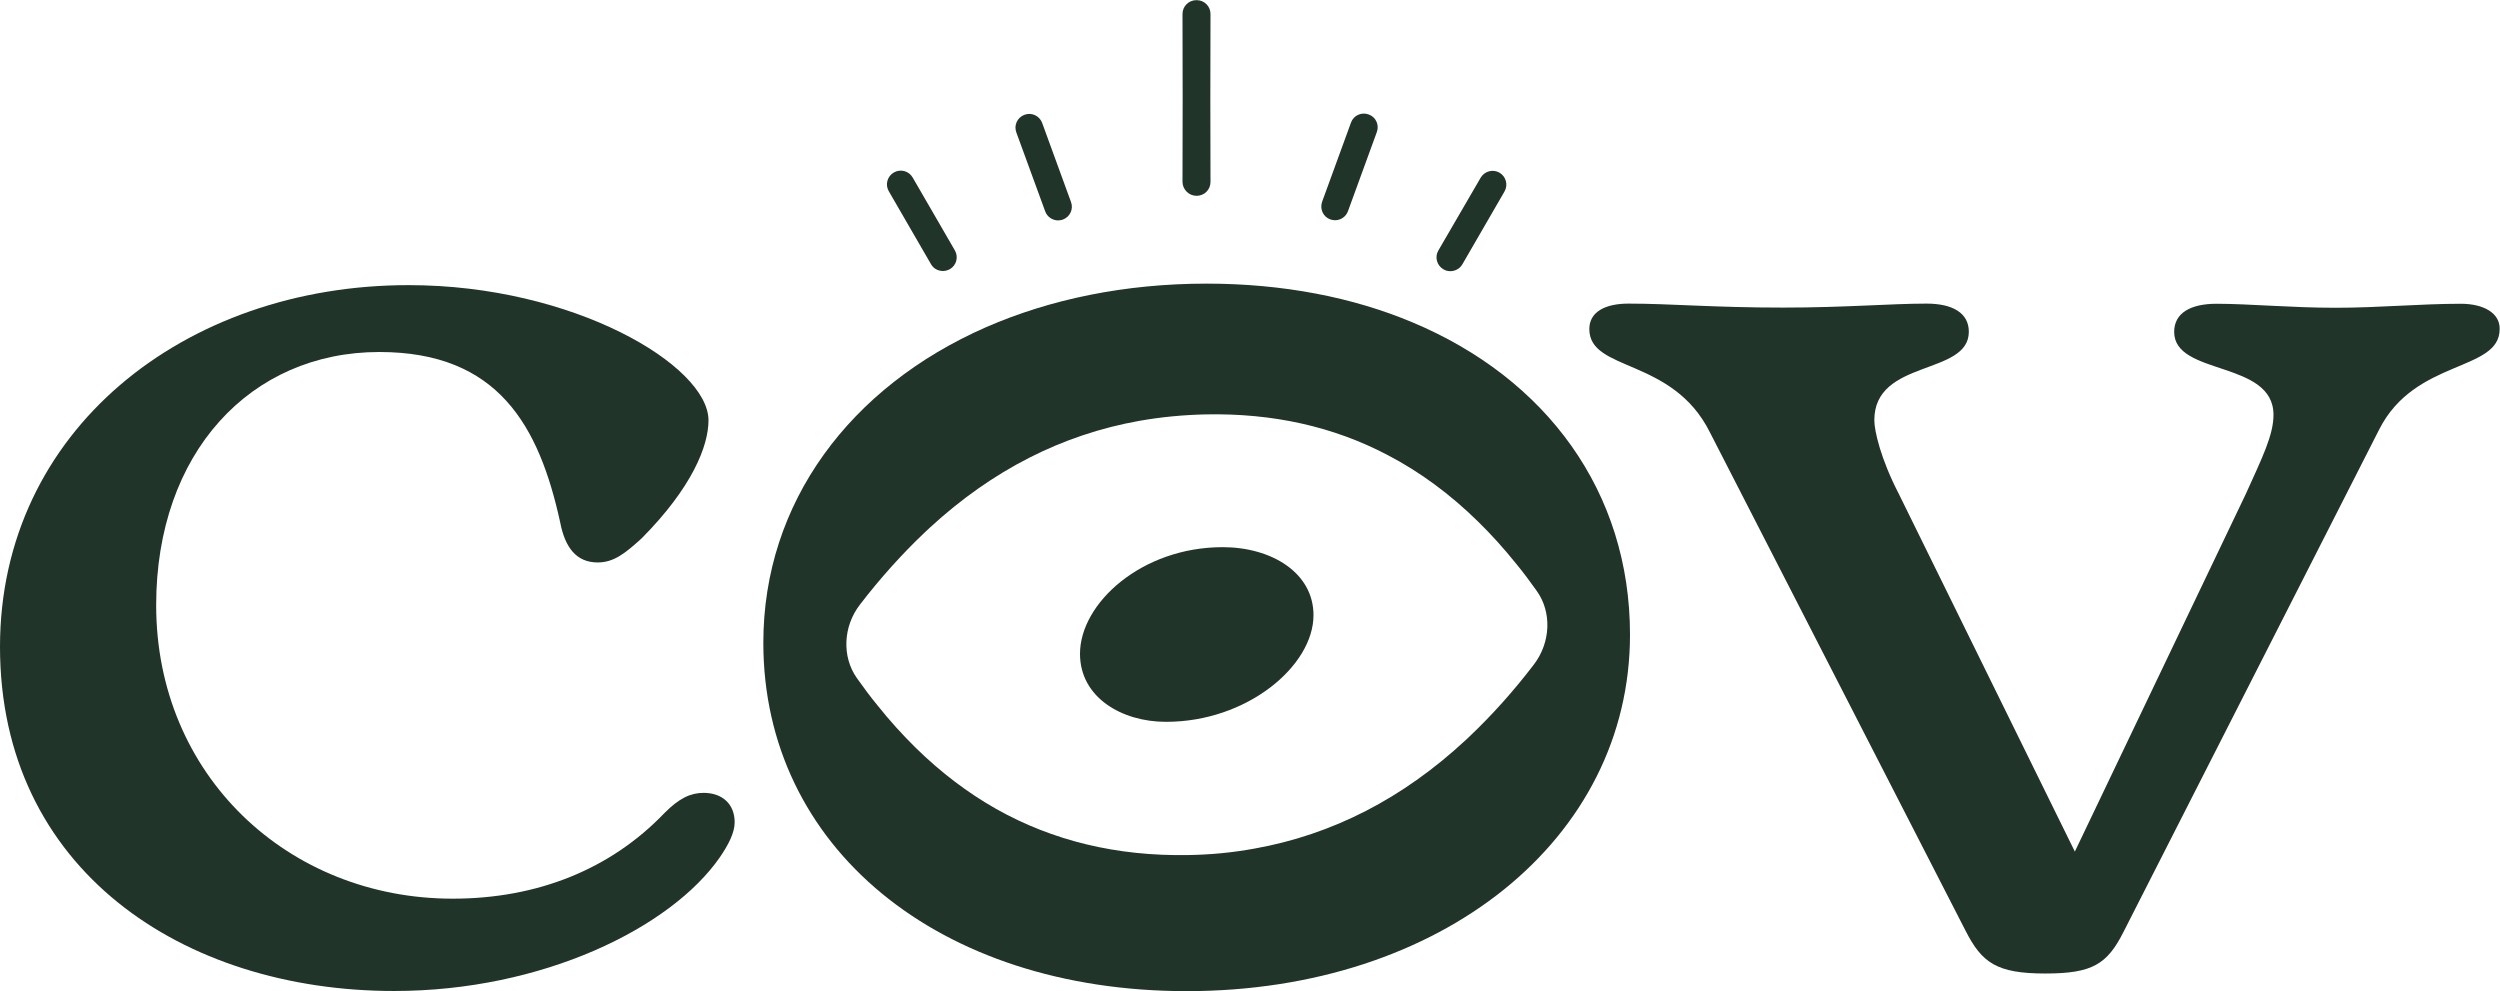
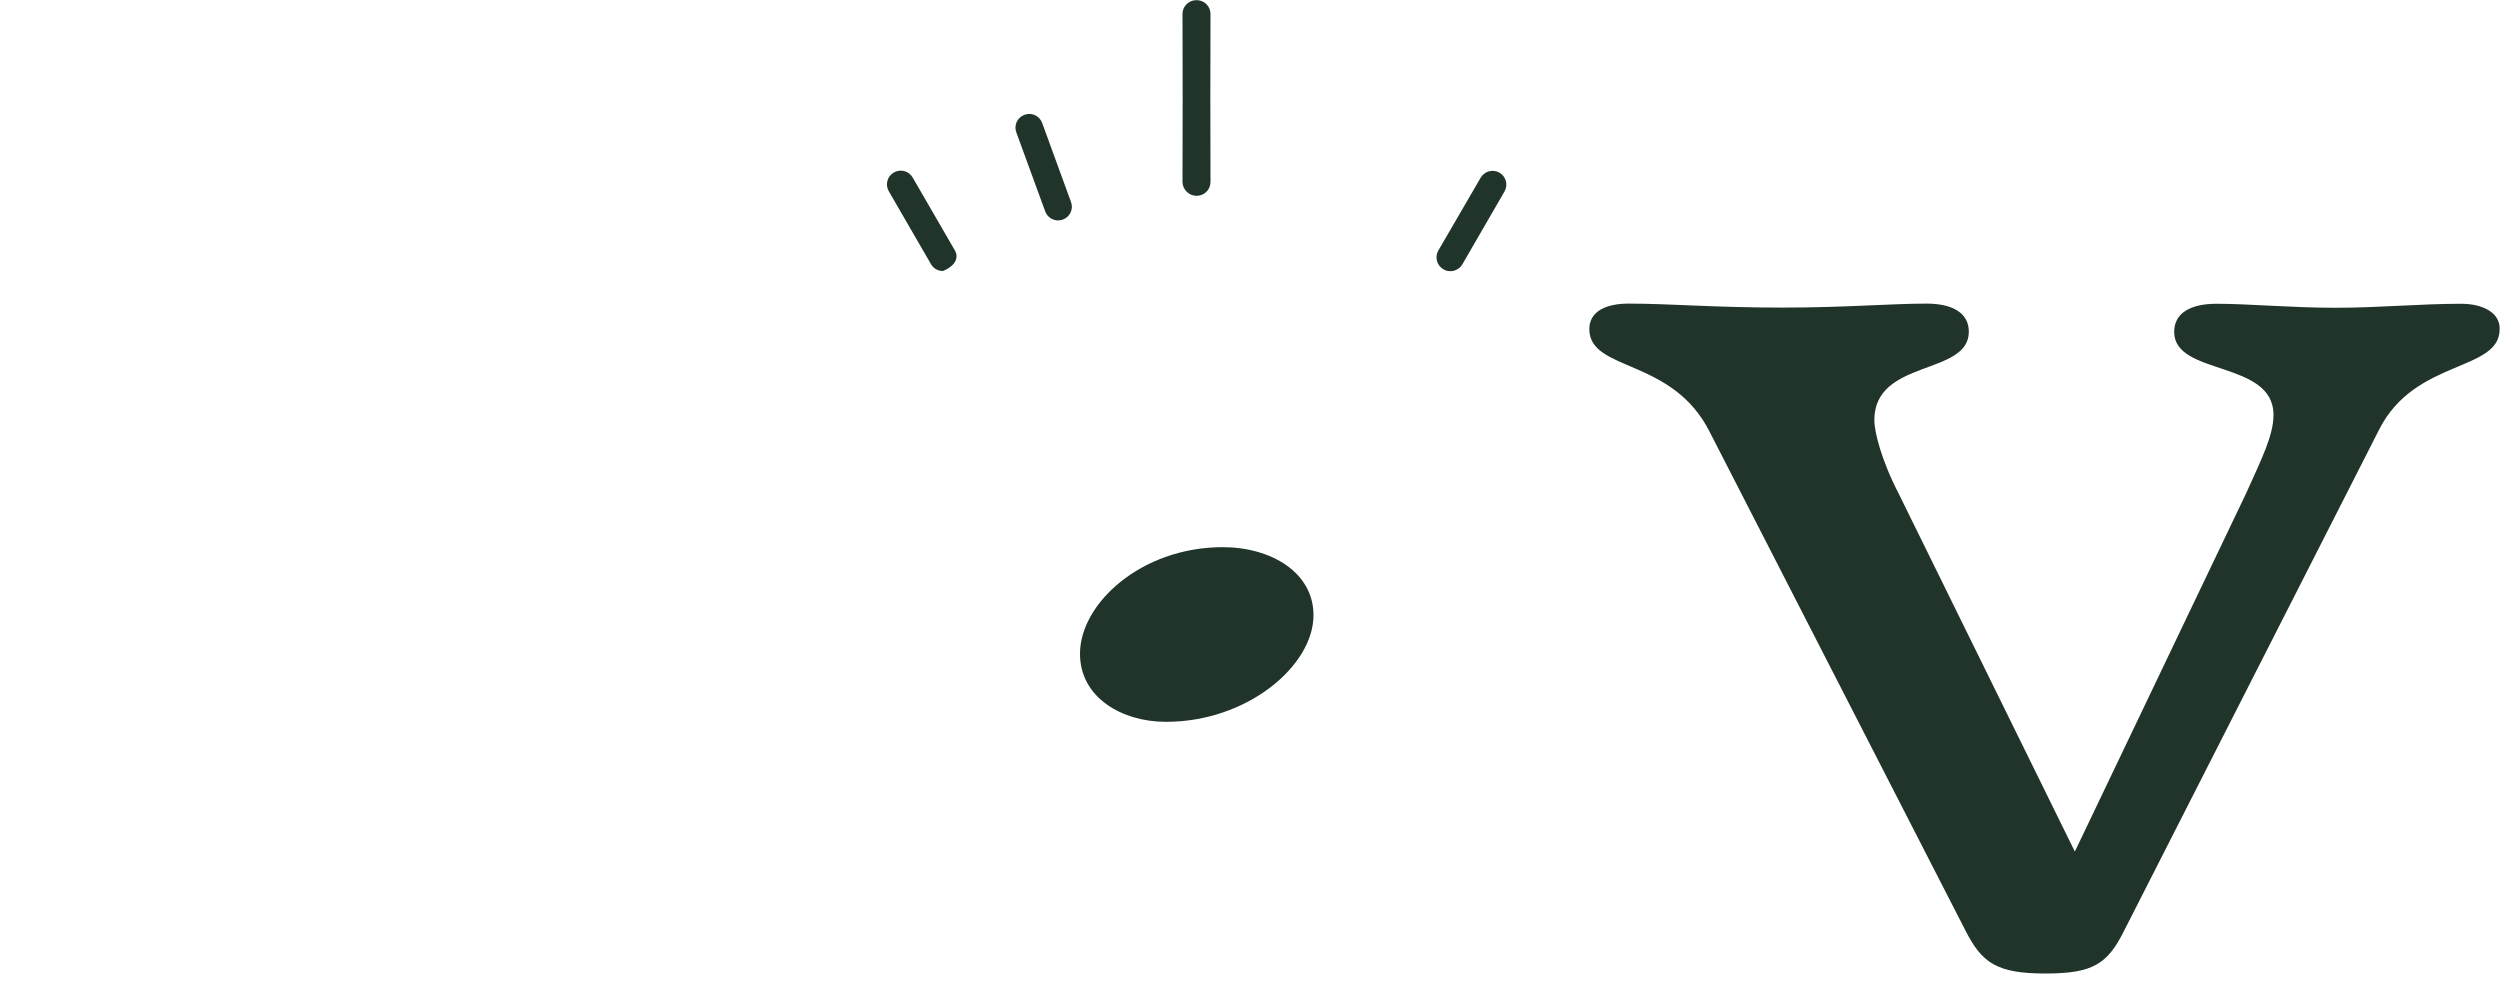
<svg xmlns="http://www.w3.org/2000/svg" width="111" height="44" viewBox="0 0 111 44" fill="none">
  <g clip-path="url(#clip0_1379_48)">
-     <path d="M17.501 44C24.08 44 29.792 41.201 31.968 38.054C32.331 37.522 32.619 36.983 32.619 36.51C32.619 35.676 32.042 35.203 31.243 35.203C30.666 35.203 30.155 35.439 29.504 36.097C27.114 38.593 23.865 39.901 20.098 39.901C12.795 39.901 6.934 34.428 6.934 26.871C6.934 20.091 11.13 15.629 16.842 15.629C22.119 15.629 23.932 18.902 24.871 23.186C25.086 24.316 25.597 24.973 26.536 24.973C27.262 24.973 27.765 24.559 28.49 23.902C30.732 21.642 31.457 19.795 31.457 18.665C31.457 16.228 25.456 12.66 18.152 12.66C8.17 12.653 0 19.138 0 28.718C0 38.593 8.103 44 17.501 44Z" fill="#213429" />
    <path d="M109.261 13.487C107.455 13.487 105.642 13.665 103.689 13.665C101.735 13.665 99.856 13.487 98.413 13.487C97.258 13.487 96.533 13.901 96.533 14.736C96.533 16.7 100.943 15.984 100.943 18.421C100.943 19.315 100.44 20.327 99.715 21.93L92.123 37.81L84.308 21.93C83.509 20.386 83.22 19.138 83.22 18.658C83.22 15.925 87.416 16.693 87.416 14.728C87.416 13.894 86.691 13.48 85.537 13.48C83.946 13.48 81.918 13.657 79.173 13.657C76.065 13.657 74.185 13.48 72.305 13.48C71.292 13.48 70.566 13.835 70.566 14.61C70.566 16.516 74.252 15.858 75.917 19.19L87.268 41.319C87.993 42.744 88.645 43.224 90.813 43.224C92.907 43.224 93.558 42.811 94.283 41.378L105.635 19.071C107.226 15.917 110.985 16.516 110.985 14.61C111 13.901 110.275 13.487 109.261 13.487Z" fill="#213429" />
-     <path d="M72.372 28.178C72.372 21.834 68.665 16.803 62.7 14.307C60.059 13.199 56.965 12.593 53.569 12.593C49.943 12.593 46.62 13.288 43.779 14.528C37.748 17.173 33.892 22.306 33.892 28.54C33.892 37.581 41.633 44.007 52.696 44.007C63.98 44 72.372 37.278 72.372 28.178ZM44.222 35.912C42.957 35.195 41.773 34.294 40.663 33.208C40.064 32.617 39.494 31.99 38.954 31.31C38.636 30.926 38.34 30.52 38.044 30.106C37.377 29.161 37.429 27.816 38.184 26.841C39.087 25.667 40.049 24.596 41.063 23.636C41.137 23.562 41.225 23.488 41.3 23.414C44.067 20.873 47.153 19.3 50.579 18.687C51.541 18.517 52.525 18.421 53.539 18.399C56.514 18.34 59.208 18.938 61.62 20.209C63.048 20.954 64.38 21.937 65.616 23.148C66.215 23.732 66.785 24.367 67.325 25.039C67.644 25.423 67.939 25.829 68.236 26.243C68.909 27.189 68.85 28.533 68.102 29.508C67.2 30.69 66.237 31.761 65.224 32.721C65.179 32.765 65.127 32.809 65.083 32.854C62.293 35.446 59.17 37.057 55.7 37.677C54.738 37.854 53.754 37.95 52.74 37.965C49.587 38.017 46.753 37.337 44.222 35.912Z" fill="#213429" />
-     <path d="M59.067 9.742C59.133 9.764 59.207 9.779 59.274 9.779C59.526 9.779 59.762 9.624 59.851 9.373L61.131 5.864C61.25 5.547 61.087 5.192 60.769 5.082C60.451 4.963 60.095 5.126 59.984 5.443L58.704 8.952C58.586 9.277 58.749 9.631 59.067 9.742Z" fill="#213429" />
    <path d="M64.091 11.959C64.188 12.018 64.291 12.04 64.395 12.04C64.609 12.04 64.817 11.929 64.928 11.737L66.8 8.502C66.97 8.206 66.866 7.837 66.578 7.667C66.282 7.497 65.912 7.601 65.742 7.889L63.862 11.124C63.692 11.412 63.795 11.789 64.091 11.959Z" fill="#213429" />
    <path d="M53.124 8.694C53.132 8.694 53.132 8.694 53.124 8.694C53.132 8.694 53.132 8.694 53.132 8.694C53.472 8.694 53.746 8.42 53.746 8.081L53.739 4.35L53.746 0.62C53.746 0.281 53.472 0.007 53.132 0.007C53.132 0.007 53.132 0.007 53.124 0.007C53.124 0.007 53.124 0.007 53.117 0.007C52.777 0.007 52.503 0.281 52.503 0.62L52.51 4.35L52.503 8.081C52.51 8.42 52.791 8.694 53.124 8.694Z" fill="#213429" />
    <path d="M46.405 9.38C46.494 9.631 46.731 9.786 46.983 9.786C47.049 9.786 47.123 9.772 47.19 9.75C47.508 9.631 47.671 9.284 47.552 8.967L46.272 5.458C46.154 5.141 45.806 4.978 45.488 5.096C45.169 5.214 45.007 5.562 45.125 5.879L46.405 9.38Z" fill="#213429" />
-     <path d="M41.336 11.729C41.447 11.929 41.655 12.032 41.869 12.032C41.973 12.032 42.076 12.002 42.173 11.951C42.469 11.781 42.565 11.404 42.395 11.116L40.522 7.881C40.352 7.586 39.975 7.49 39.686 7.659C39.39 7.829 39.294 8.206 39.464 8.494L41.336 11.729Z" fill="#213429" />
+     <path d="M41.336 11.729C41.447 11.929 41.655 12.032 41.869 12.032C42.469 11.781 42.565 11.404 42.395 11.116L40.522 7.881C40.352 7.586 39.975 7.49 39.686 7.659C39.39 7.829 39.294 8.206 39.464 8.494L41.336 11.729Z" fill="#213429" />
    <path d="M58.319 27.314C58.319 25.424 56.447 24.294 54.286 24.294C50.69 24.294 47.952 26.783 47.952 29.028C47.952 30.978 49.824 32.049 51.763 32.049C55.367 32.056 58.319 29.567 58.319 27.314Z" fill="#213429" />
  </g>
  <defs>
    <clipPath id="clip0_1379_48">
      <rect width="111" height="44" fill="white" />
    </clipPath>
  </defs>
</svg>